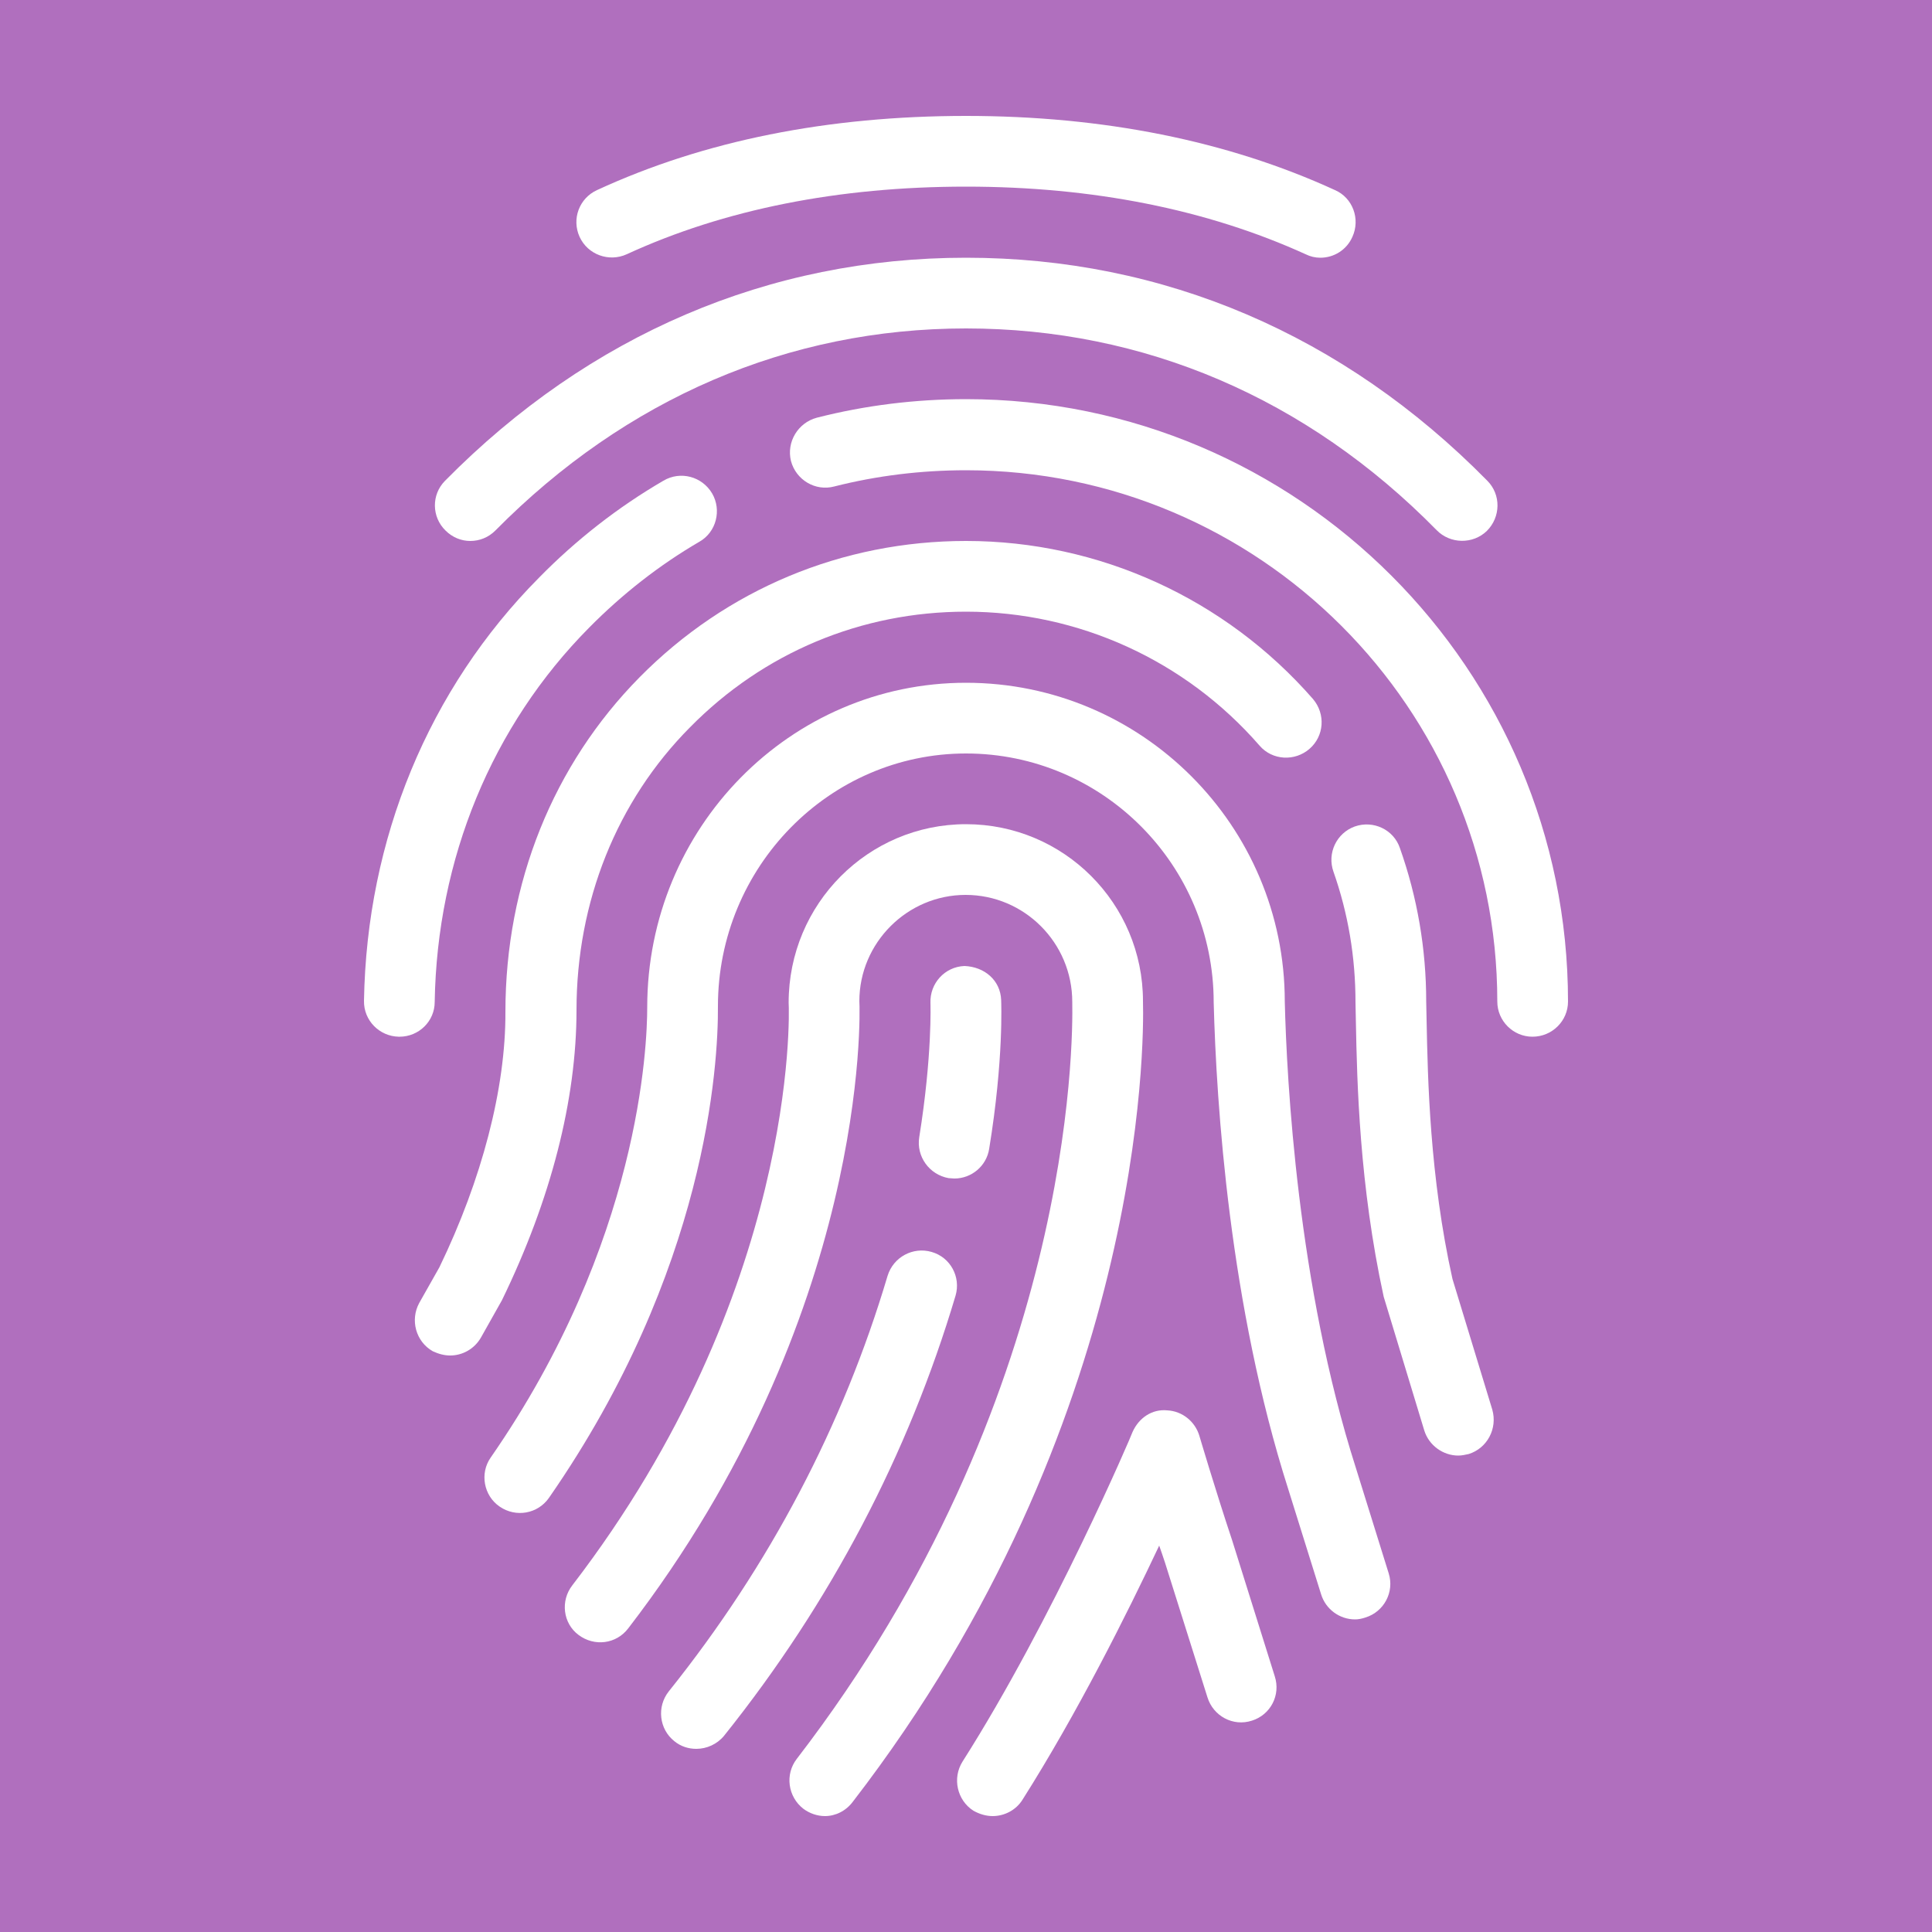
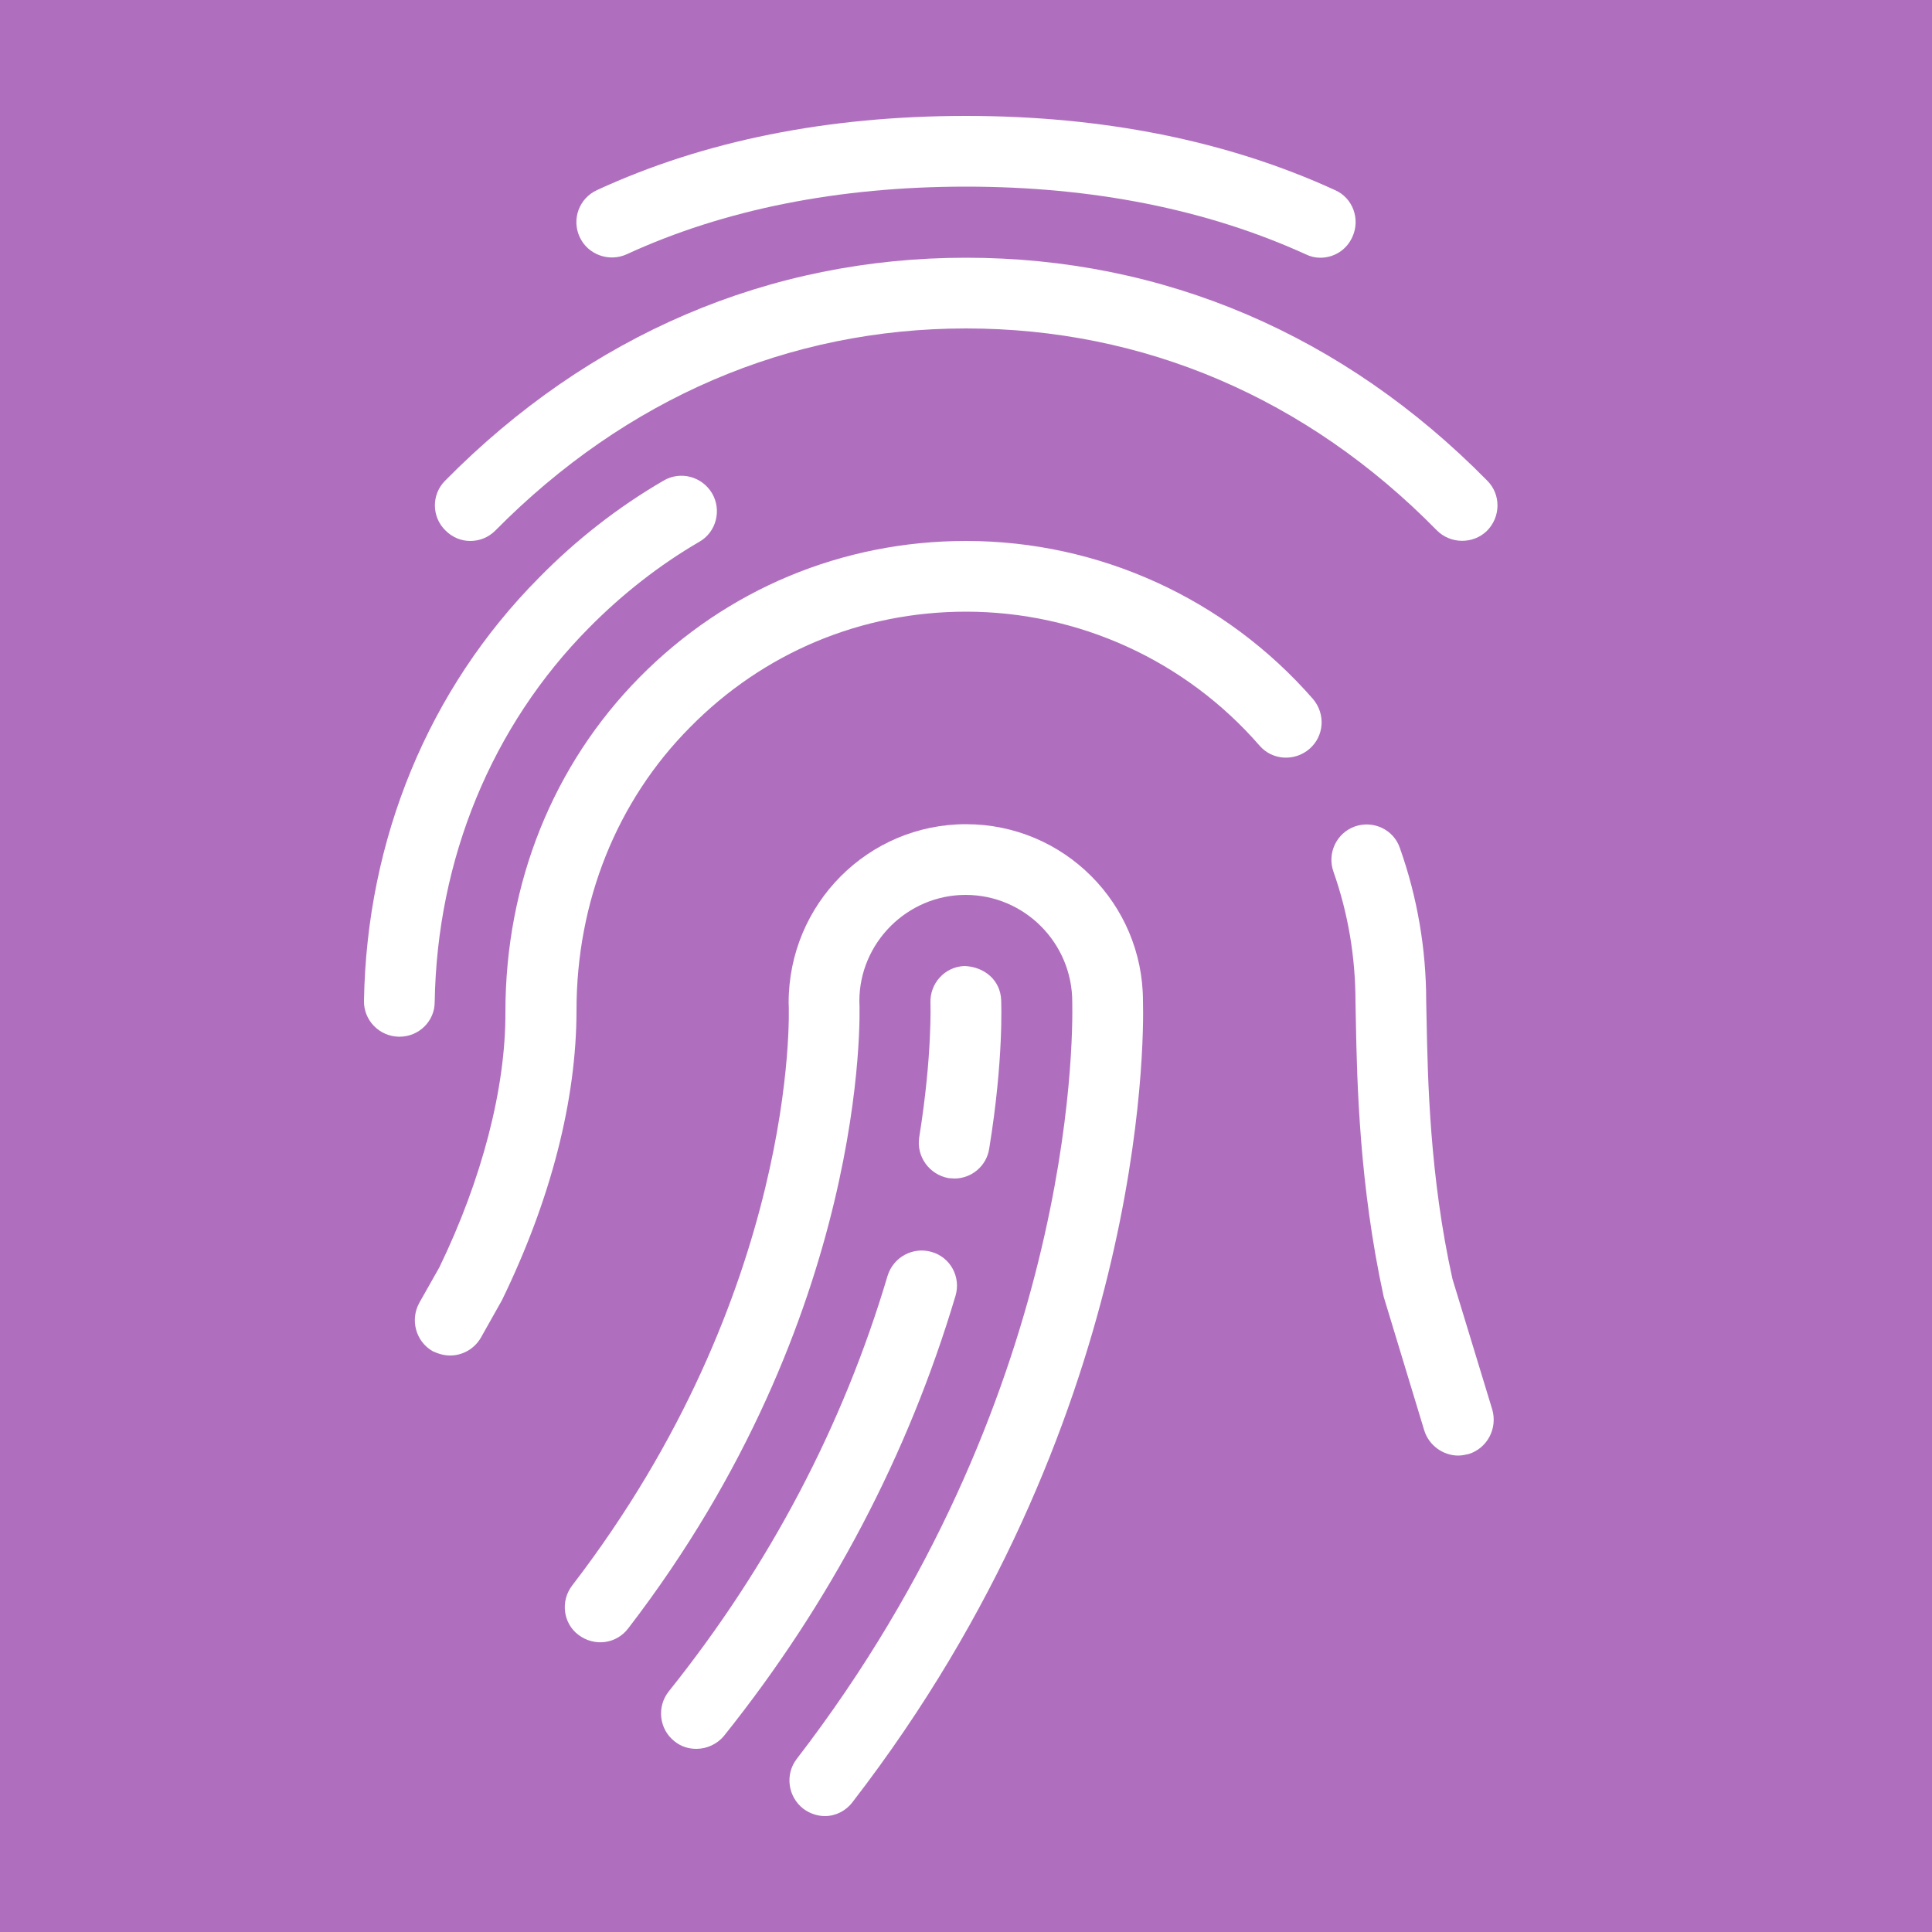
<svg xmlns="http://www.w3.org/2000/svg" xml:space="preserve" width="50px" height="50px" style="shape-rendering:geometricPrecision; text-rendering:geometricPrecision; image-rendering:optimizeQuality; fill-rule:evenodd; clip-rule:evenodd" viewBox="0 0 50 50">
  <defs>
    <style type="text/css">  .fil0 {fill:#B06FBE} .fil1 {fill:white}  </style>
  </defs>
  <rect class="fil0" width="50" height="50" />
  <g id="Слой_x0020_1">
    <g id="_2805714155120">
      <g>
        <g>
          <path class="fil1" d="M34.55 4.92c-2.79,-1.28 -6.01,-1.92 -9.55,-1.92 -3.57,0 -6.78,0.64 -9.55,1.92 -0.46,0.21 -0.66,0.75 -0.45,1.21 0.21,0.46 0.76,0.66 1.22,0.45 2.52,-1.16 5.48,-1.75 8.78,-1.75 3.28,0 6.24,0.59 8.79,1.75 0.12,0.06 0.25,0.09 0.38,0.09 0.35,0 0.68,-0.2 0.83,-0.54 0.21,-0.46 0.01,-1.01 -0.45,-1.21z" />
        </g>
      </g>
      <g>
        <g>
          <path class="fil1" d="M38.49 12.44c-3.72,-3.78 -8.38,-5.77 -13.49,-5.77 -5.09,0 -9.75,1.99 -13.48,5.77 -0.36,0.36 -0.35,0.94 0.01,1.29 0.18,0.18 0.41,0.27 0.64,0.27 0.24,0 0.47,-0.09 0.65,-0.27 3.38,-3.42 7.59,-5.23 12.18,-5.23 4.6,0 8.82,1.8 12.18,5.22 0.35,0.36 0.94,0.37 1.3,0.02 0.36,-0.36 0.37,-0.94 0.01,-1.3z" />
        </g>
      </g>
      <g>
        <g>
-           <path class="fil1" d="M25 10.33c-1.31,0 -2.61,0.16 -3.86,0.48 -0.49,0.13 -0.79,0.63 -0.67,1.12 0.13,0.49 0.63,0.79 1.12,0.66 1.1,-0.28 2.25,-0.42 3.41,-0.42 7.58,0 13.75,6.16 13.75,13.75 0,0.5 0.41,0.91 0.91,0.91 0.51,0 0.92,-0.41 0.92,-0.91 0,-8.6 -6.99,-15.59 -15.58,-15.59z" />
-         </g>
+           </g>
      </g>
      <g>
        <g>
          <path class="fil1" d="M18.43 12.77c-0.26,-0.44 -0.82,-0.59 -1.26,-0.33 -1.17,0.68 -2.26,1.53 -3.22,2.51 -2.86,2.88 -4.46,6.77 -4.53,10.95 -0.01,0.51 0.4,0.92 0.9,0.93 0.01,0 0.01,0 0.02,0 0.5,0 0.91,-0.4 0.91,-0.9 0.06,-3.7 1.48,-7.15 4,-9.69 0.86,-0.87 1.82,-1.62 2.85,-2.22 0.44,-0.25 0.58,-0.82 0.33,-1.25z" />
        </g>
      </g>
      <g>
        <g>
          <path class="fil1" d="M33.98 18.09c-2.27,-2.6 -5.54,-4.09 -8.98,-4.09 -3.2,0 -6.2,1.25 -8.45,3.53 -2.23,2.26 -3.47,5.32 -3.47,8.66 0.01,1.97 -0.61,4.34 -1.71,6.61l-0.52 0.92c-0.24,0.44 -0.09,1 0.35,1.25 0.15,0.07 0.3,0.11 0.45,0.11 0.32,0 0.63,-0.17 0.8,-0.47l0.54 -0.96c1.27,-2.61 1.93,-5.19 1.93,-7.51 0,-2.8 1.04,-5.41 2.94,-7.32 1.9,-1.93 4.43,-2.99 7.14,-2.99 2.91,0 5.68,1.26 7.6,3.47 0.33,0.38 0.91,0.41 1.29,0.08 0.38,-0.33 0.42,-0.9 0.09,-1.29z" />
        </g>
      </g>
      <g>
        <g>
          <path class="fil1" d="M38.62 36.48l-1.03 -3.38c-0.59,-2.65 -0.64,-5.18 -0.67,-6.7l-0.01 -0.48c0,-1.36 -0.23,-2.7 -0.68,-3.97 -0.16,-0.48 -0.69,-0.73 -1.17,-0.56 -0.47,0.17 -0.72,0.69 -0.55,1.17 0.38,1.08 0.57,2.21 0.57,3.38l0.01 0.5c0.03,1.58 0.09,4.23 0.72,7.12l1.05 3.46c0.12,0.39 0.49,0.65 0.88,0.65 0.09,0 0.18,-0.02 0.27,-0.04 0.48,-0.15 0.75,-0.66 0.61,-1.15z" />
        </g>
      </g>
      <g>
        <g>
-           <path class="fil1" d="M35.94 40.72l-0.85 -2.73c-1.51,-4.72 -1.79,-10.03 -1.84,-12.07 0,-4.55 -3.7,-8.25 -8.25,-8.25 -4.55,0 -8.25,3.75 -8.25,8.4 0,0.97 -0.18,6.07 -4.05,11.65 -0.29,0.41 -0.18,0.99 0.23,1.27 0.42,0.29 0.99,0.19 1.28,-0.23 4.08,-5.88 4.38,-11.2 4.37,-12.72 0,-3.6 2.88,-6.54 6.42,-6.54 3.53,0 6.41,2.88 6.41,6.44 0.07,2.66 0.41,7.84 1.93,12.6l0.85 2.72c0.12,0.39 0.48,0.65 0.88,0.65 0.09,0 0.18,-0.02 0.27,-0.05 0.48,-0.15 0.75,-0.66 0.6,-1.14z" />
-         </g>
+           </g>
      </g>
      <g>
        <g>
          <path class="fil1" d="M29.58 25.91c0,-2.53 -2.05,-4.58 -4.58,-4.58 -2.53,0 -4.59,2.06 -4.59,4.62 0.02,0.3 0.22,7.5 -5.6,15.08 -0.31,0.4 -0.24,0.98 0.16,1.28 0.41,0.31 0.98,0.24 1.29,-0.17 6.22,-8.09 6,-15.93 5.98,-16.23 0,-1.51 1.24,-2.75 2.75,-2.75 1.52,0 2.76,1.24 2.76,2.77 0.02,1.03 0.03,10.29 -7.13,19.59 -0.31,0.4 -0.23,0.98 0.17,1.29 0.16,0.12 0.36,0.19 0.56,0.19 0.27,0 0.54,-0.13 0.72,-0.37 7.56,-9.8 7.54,-19.65 7.51,-20.72z" />
        </g>
      </g>
      <g>
        <g>
          <path class="fil1" d="M25.91 25.88c-0.02,-0.51 -0.43,-0.86 -0.95,-0.88 -0.51,0.02 -0.9,0.45 -0.88,0.96 0,0.01 0.05,1.35 -0.29,3.47 -0.08,0.5 0.26,0.97 0.76,1.06 0.05,0 0.1,0.01 0.15,0.01 0.44,0 0.83,-0.32 0.9,-0.77 0.38,-2.33 0.31,-3.79 0.31,-3.85z" />
        </g>
      </g>
      <g>
        <g>
          <path class="fil1" d="M24.11 32.4c-0.48,-0.14 -0.99,0.13 -1.14,0.62 -1.15,3.87 -3.05,7.49 -5.66,10.75 -0.32,0.4 -0.25,0.98 0.14,1.29 0.17,0.14 0.37,0.2 0.57,0.2 0.27,0 0.54,-0.12 0.72,-0.34 2.76,-3.45 4.77,-7.29 5.99,-11.39 0.14,-0.48 -0.13,-0.99 -0.62,-1.13z" />
        </g>
      </g>
      <g>
        <g>
-           <path class="fil1" d="M32.99 43.38l-1.1 -3.51c-0.44,-1.32 -0.85,-2.71 -0.85,-2.71 -0.11,-0.37 -0.44,-0.64 -0.83,-0.66 -0.4,-0.04 -0.74,0.2 -0.9,0.56 -0.01,0.05 -2.06,4.85 -4.4,8.53 -0.27,0.43 -0.14,1 0.28,1.27 0.16,0.09 0.33,0.14 0.5,0.14 0.3,0 0.6,-0.15 0.77,-0.42 1.42,-2.24 2.7,-4.8 3.54,-6.58 0.05,0.14 0.1,0.29 0.15,0.44l1.1 3.49c0.15,0.48 0.66,0.76 1.15,0.6 0.48,-0.15 0.75,-0.66 0.59,-1.15z" />
-         </g>
+           </g>
      </g>
      <g> </g>
      <g> </g>
      <g> </g>
      <g> </g>
      <g> </g>
      <g> </g>
      <g> </g>
      <g> </g>
      <g> </g>
      <g> </g>
      <g> </g>
      <g> </g>
      <g> </g>
      <g> </g>
      <g> </g>
    </g>
  </g>
</svg>